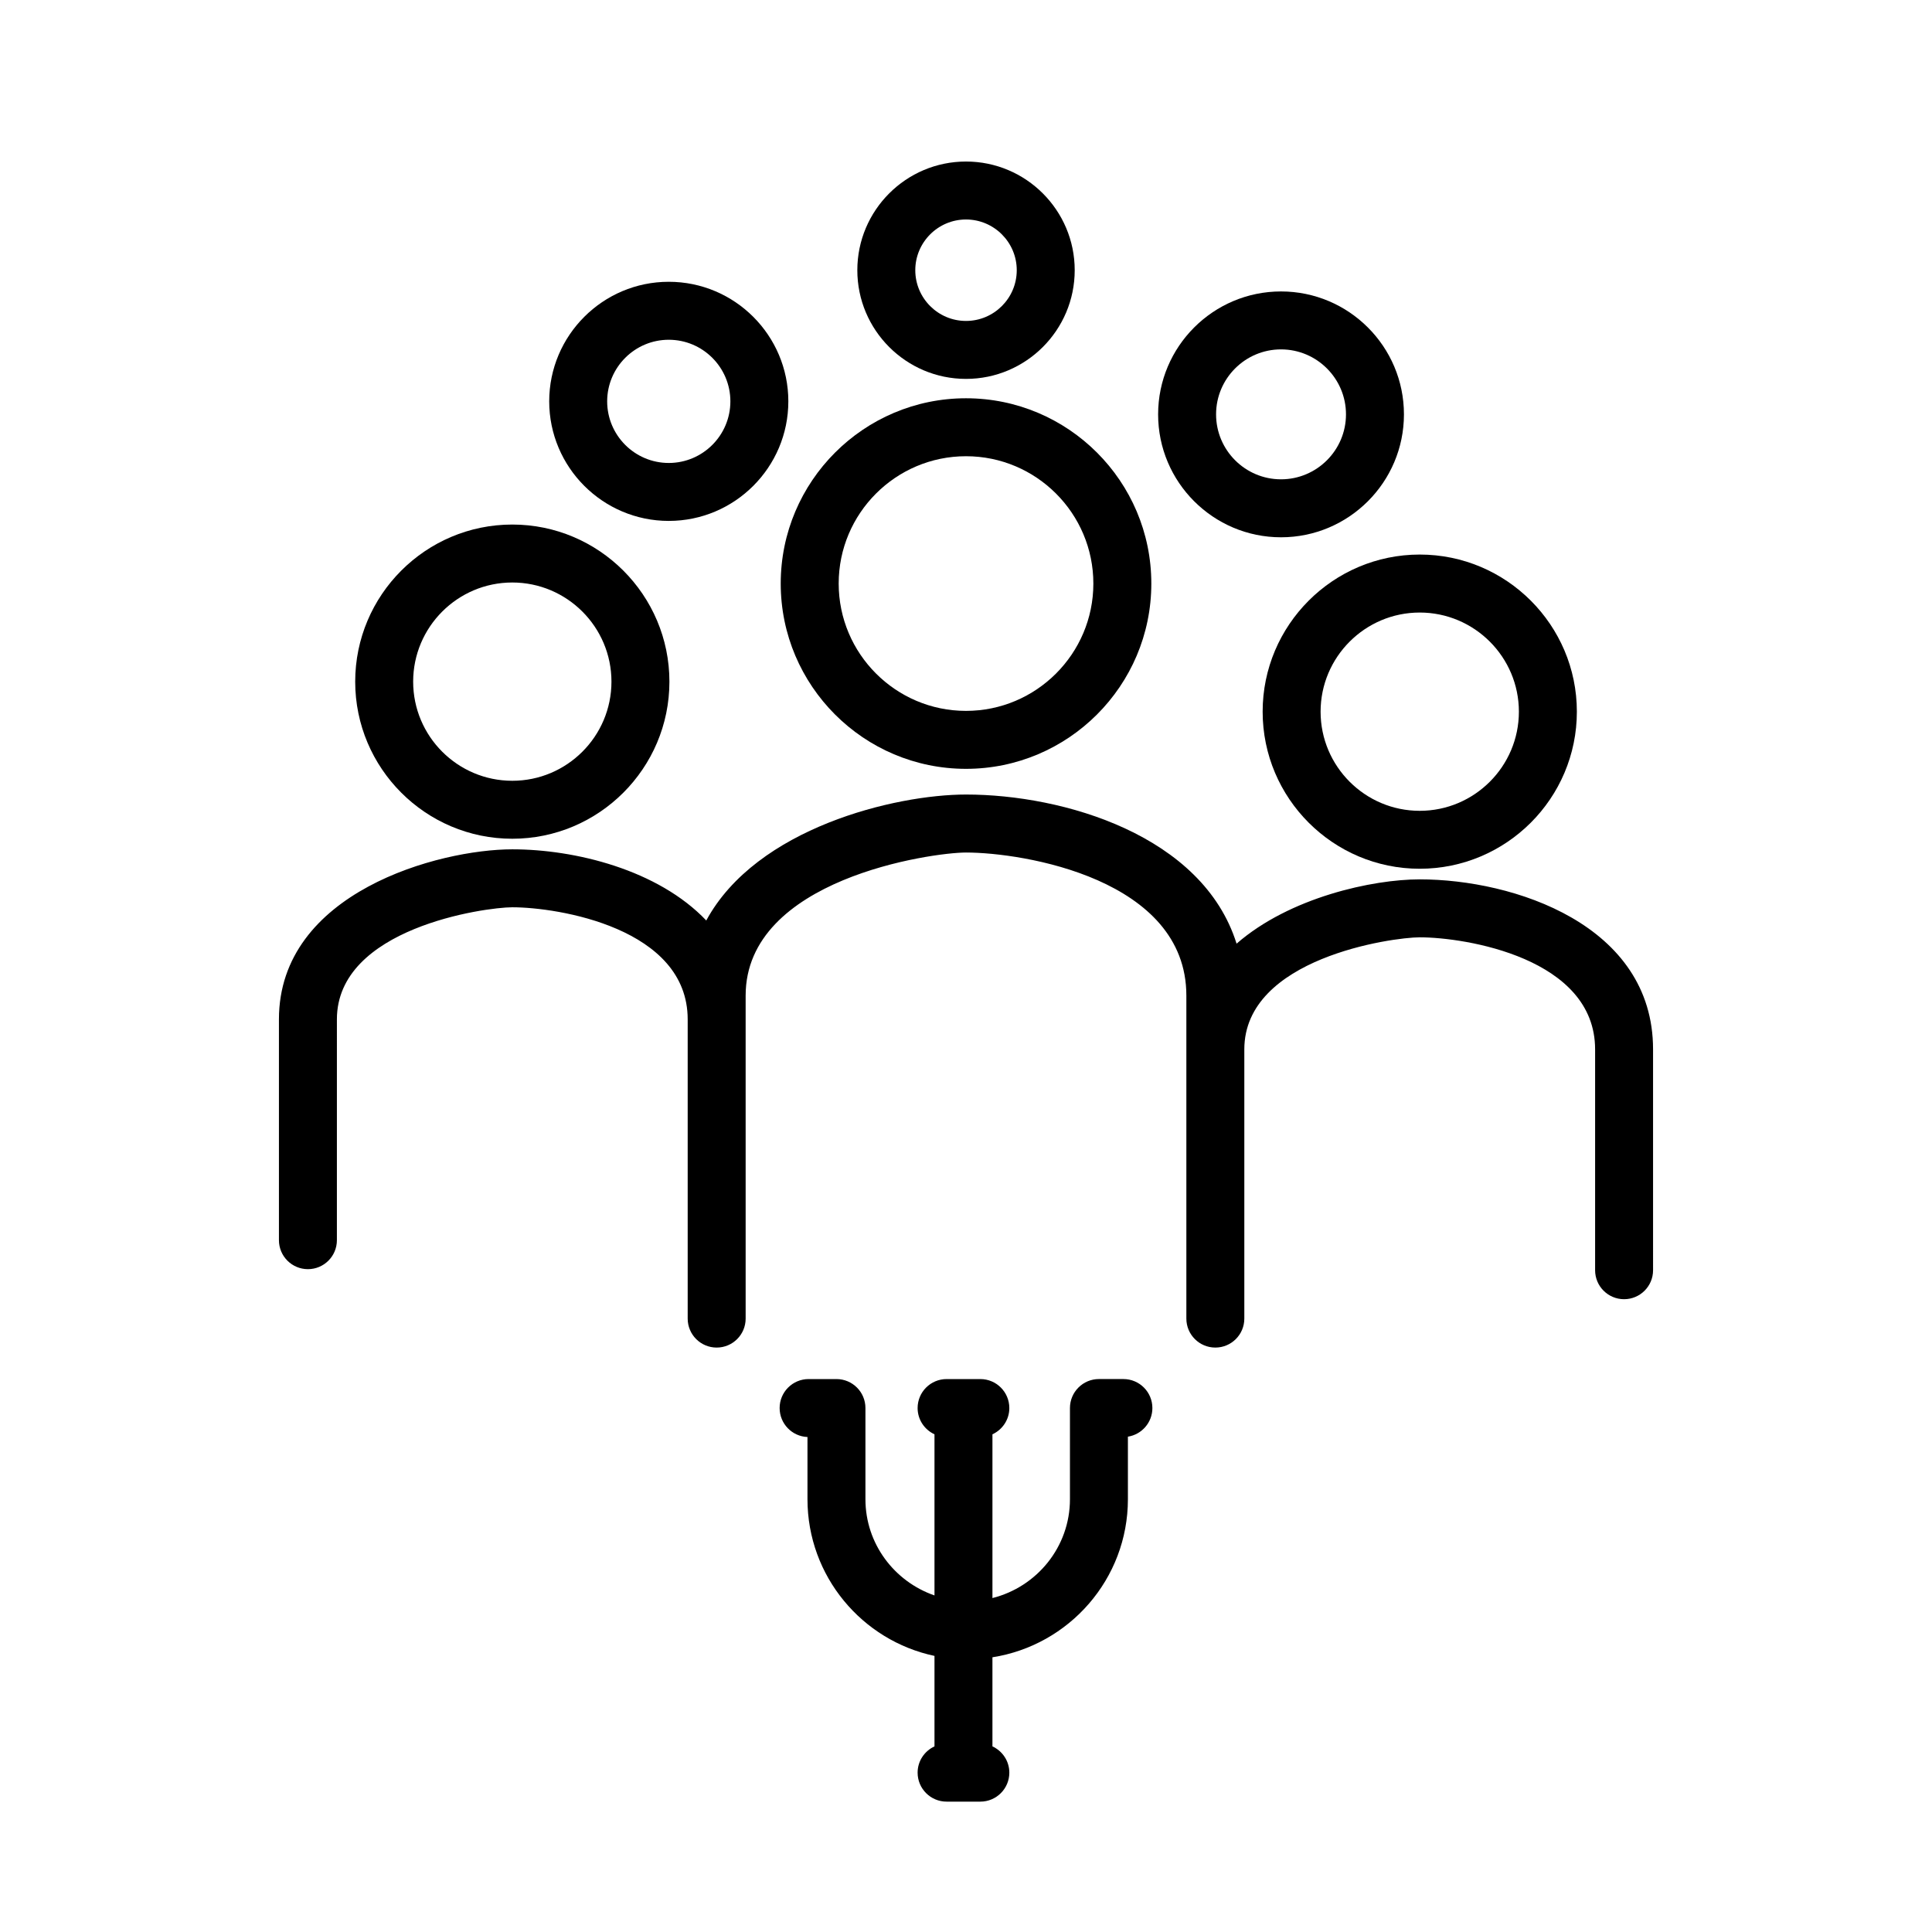
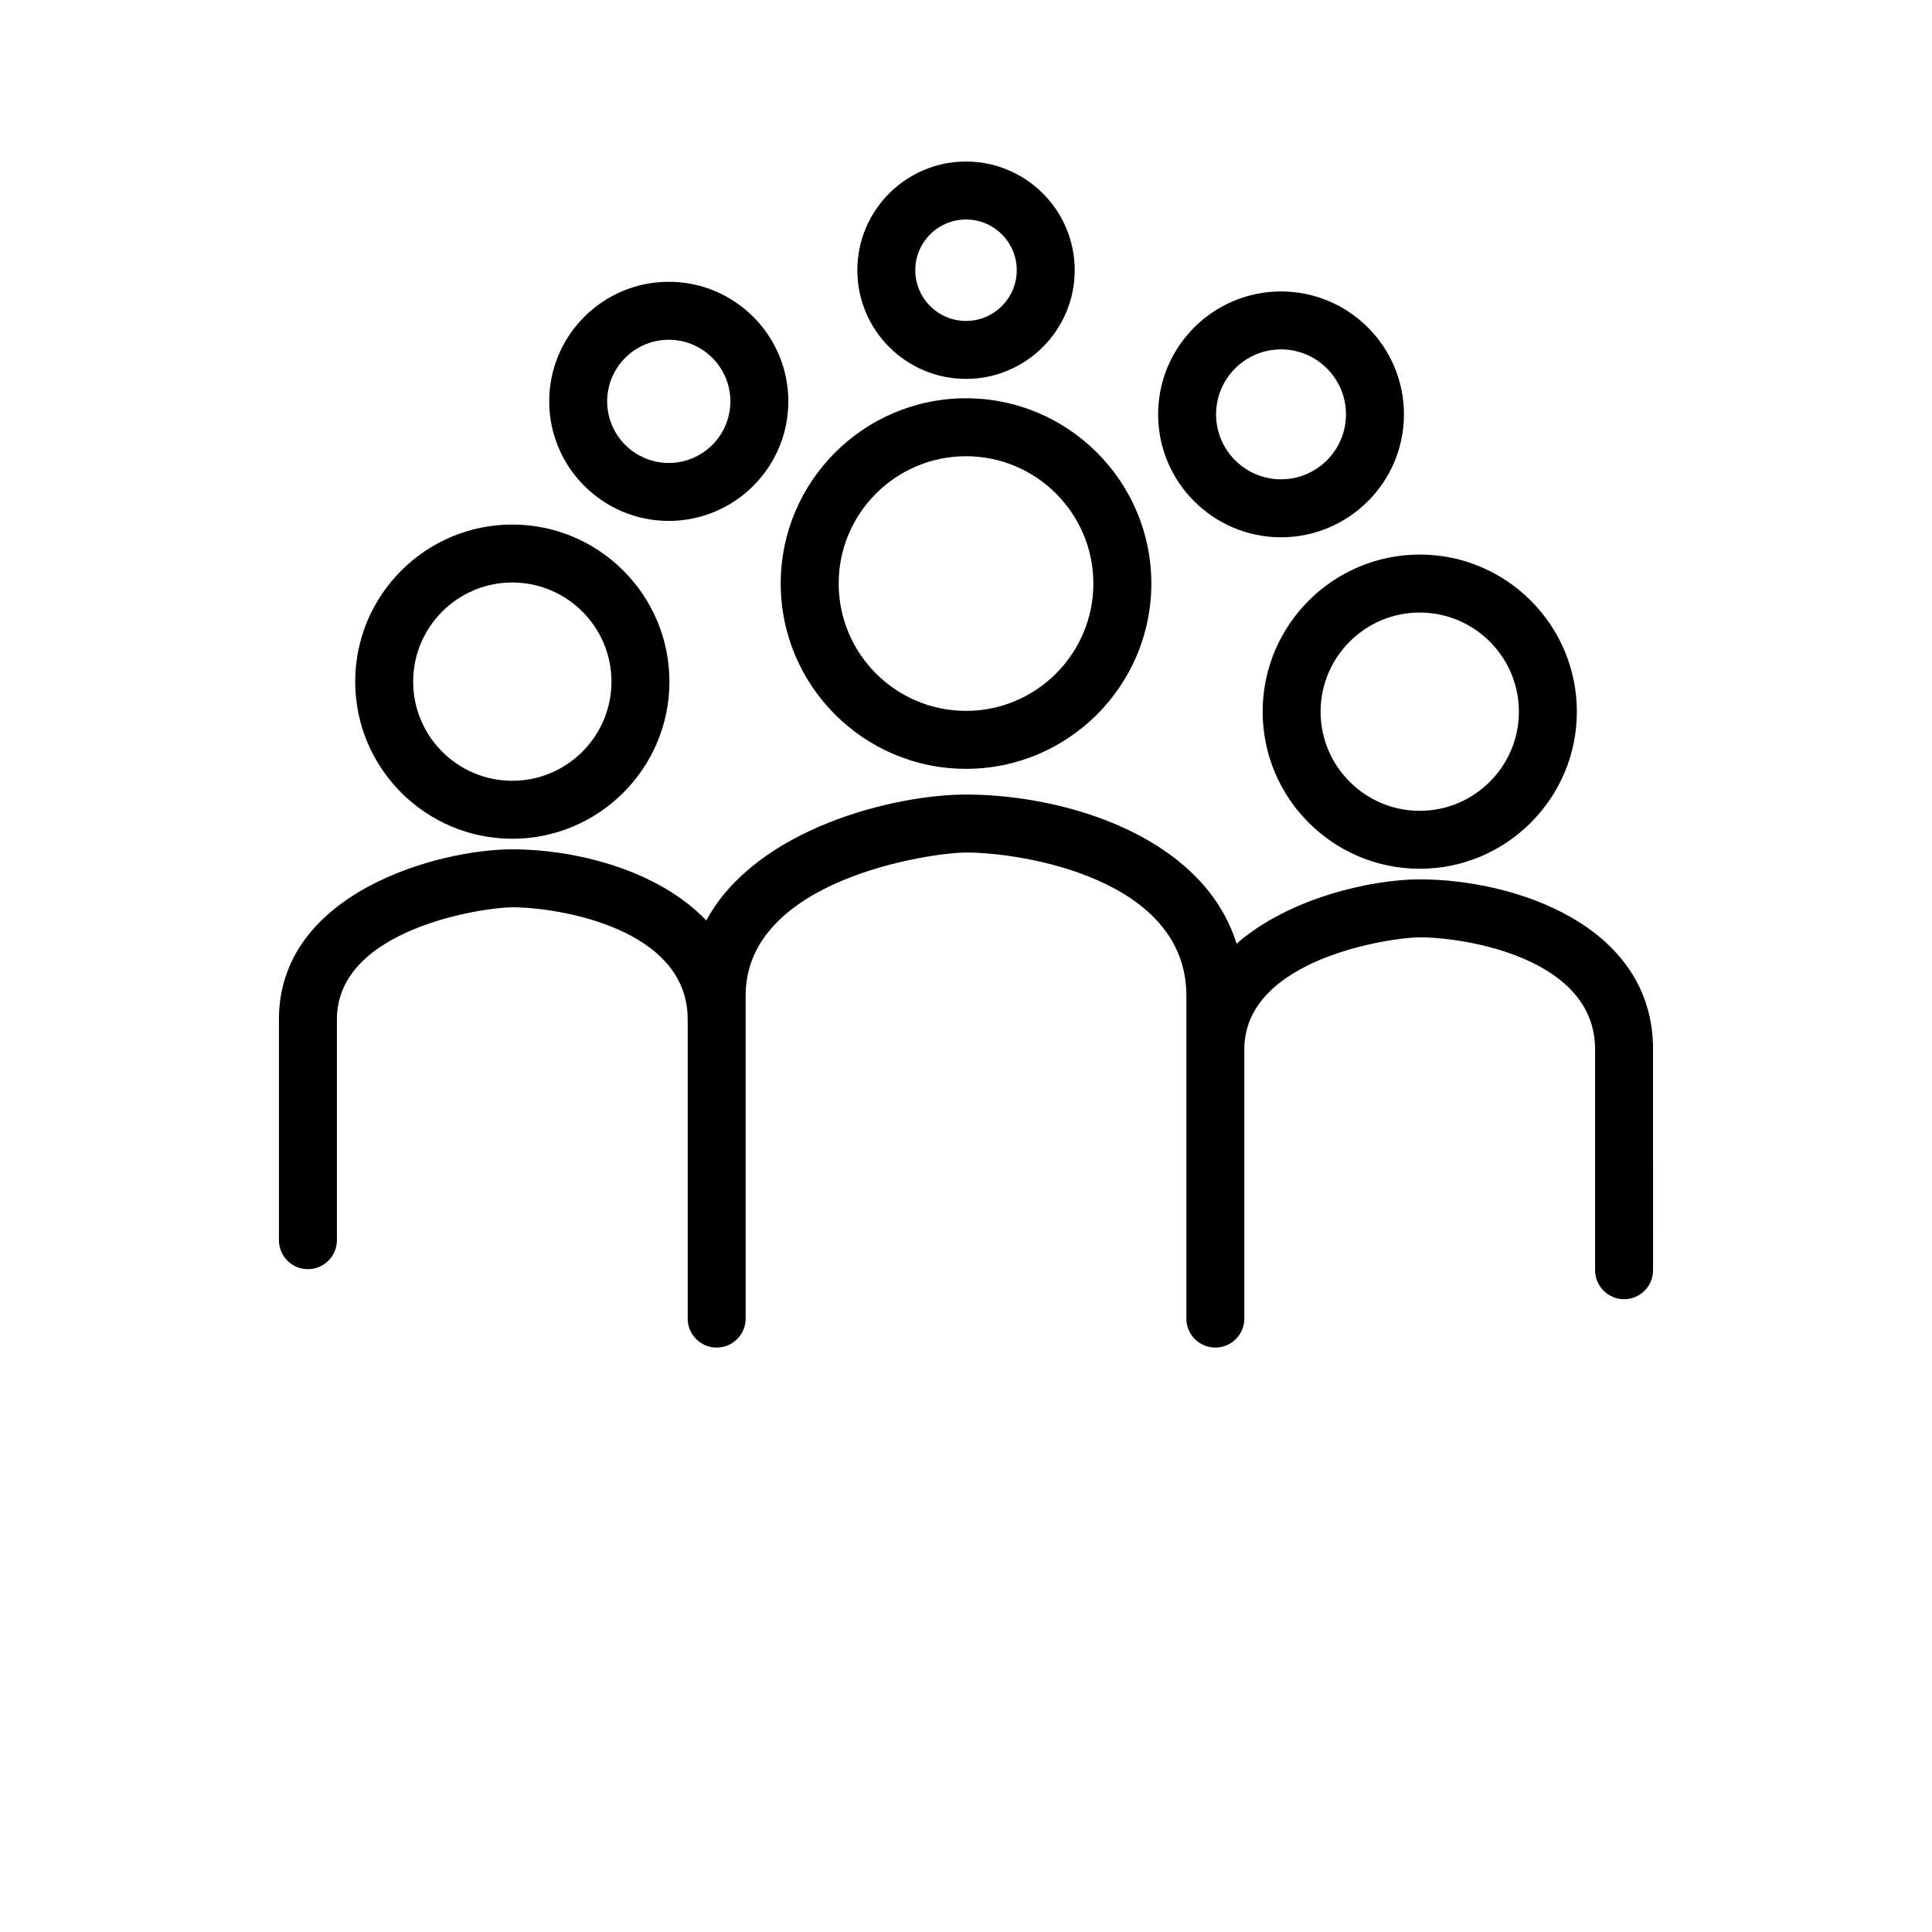
<svg xmlns="http://www.w3.org/2000/svg" width="1200pt" height="1200pt" version="1.1" viewBox="0 0 1200 1200">
  <g>
-     <path d="m600 477.54c63.469 0 115.11-51.625 115.11-115.09 0-63.465-51.637-115.08-115.11-115.08-63.457 0-115.08 51.625-115.08 115.09s51.621 115.08 115.08 115.08zm0-194.17c43.621 0 79.105 35.484 79.105 79.094 0 43.605-35.484 79.078-79.105 79.078-43.609 0-79.078-35.484-79.078-79.094 0-43.605 35.469-79.078 79.078-79.078z" />
+     <path d="m600 477.54c63.469 0 115.11-51.625 115.11-115.09 0-63.465-51.637-115.08-115.11-115.08-63.457 0-115.08 51.625-115.08 115.09s51.621 115.08 115.08 115.08m0-194.17c43.621 0 79.105 35.484 79.105 79.094 0 43.605-35.484 79.078-79.105 79.078-43.609 0-79.078-35.484-79.078-79.094 0-43.605 35.469-79.078 79.078-79.078z" />
    <path d="m881.81 546.19c-29.195 0-80.641 11.09-113.75 39.938-21.062-67.285-107.44-92.629-168.06-92.629-43.883 0-130.19 20.664-161.32 78.238-29.953-31.523-81.516-44.207-120.49-44.207-45.406 0-144.94 26.594-144.94 105.6v137.17c0 9.949 8.062 18 18 18s18-8.051 18-18l0.004-137.17c0-56.762 92.004-69.602 108.94-69.602 28.262 0 108.94 12.781 108.94 69.602v185.87c0 9.949 8.062 18 18 18s18-8.051 18-18v-48.695l-0.004-137.17v-14.746c0-72.492 115.61-88.871 136.87-88.871 35.508 0 136.87 16.332 136.87 88.871v200.61c0 9.949 8.062 18 18 18s18-8.051 18-18v-167.21c0-56.762 92.004-69.602 108.94-69.602 28.262 0 108.94 12.781 108.94 69.602v137.17c0 9.949 8.062 18 18 18s18-8.051 18-18l-0.004-137.17c0.016-77.473-86.664-105.6-144.93-105.6z" />
    <path d="m784.25 442.03c0 53.797 43.766 97.57 97.57 97.57 53.809 0 97.598-43.766 97.598-97.57 0-53.809-43.777-97.586-97.598-97.586-53.805 0.016-97.57 43.789-97.57 97.586zm97.562-61.57c33.961 0 61.598 27.625 61.598 61.586 0 33.949-27.637 61.57-61.598 61.57-33.949 0-61.57-27.625-61.57-61.57 0.008-33.961 27.621-61.586 61.57-61.586z" />
    <path d="m795.66 333.72c42.109 0 76.355-34.246 76.355-76.344 0-42.109-34.246-76.355-76.355-76.355-42.098 0-76.332 34.246-76.332 76.355-0.012 42.098 34.234 76.344 76.332 76.344zm0-116.71c22.246 0 40.355 18.109 40.355 40.355 0 22.246-18.109 40.344-40.355 40.344s-40.332-18.098-40.332-40.344c-0.012-22.246 18.082-40.355 40.332-40.355z" />
    <path d="m415.38 323.55c40.957 0 74.27-33.312 74.27-74.27 0-40.945-33.312-74.258-74.27-74.258-40.945 0-74.258 33.312-74.258 74.258 0.016 40.957 33.316 74.27 74.258 74.27zm0-112.52c21.109 0 38.27 17.16 38.27 38.258 0 21.109-17.172 38.27-38.27 38.27s-38.258-17.172-38.258-38.27c0.016-21.098 17.164-38.258 38.258-38.258z" />
    <path d="m600 235.34c37.234 0 67.523-30.289 67.523-67.512 0-37.223-30.289-67.5-67.523-67.5-37.223 0-67.5 30.277-67.5 67.5 0 37.223 30.277 67.512 67.5 67.512zm0-99.012c17.375 0 31.523 14.137 31.523 31.5 0 17.375-14.148 31.512-31.523 31.512-17.363 0-31.5-14.137-31.5-31.512 0-17.363 14.137-31.5 31.5-31.5z" />
    <path d="m318.19 520.96c53.809 0 97.598-43.766 97.598-97.57 0-53.809-43.777-97.586-97.598-97.586-53.797 0-97.57 43.777-97.57 97.586 0 53.793 43.762 97.57 97.57 97.57zm0-159.16c33.961 0 61.598 27.625 61.598 61.586 0 33.949-27.637 61.57-61.598 61.57-33.949 0-61.57-27.625-61.57-61.57 0-33.961 27.621-61.586 61.57-61.586z" />
-     <path d="m697.77 856.55h-15.203c-9.938 0-18 8.051-18 18v56.617c0 29.688-20.566 54.492-48.145 61.414v-101.71c6.18-2.856 10.488-9.059 10.488-16.309 0-9.949-8.062-18-18-18h-20.965c-9.938 0-18 8.051-18 18 0 7.246 4.309 13.453 10.477 16.309v100.08c-24.863-8.617-42.887-32.016-42.887-59.773v-56.617c0-9.949-8.062-18-18-18h-17.293c-9.938 0-18 8.051-18 18 0 9.707 7.68 17.617 17.293 17.988v38.629c0 47.797 33.875 87.805 78.887 97.332v56.207c-6.168 2.856-10.477 9.059-10.477 16.309 0 9.949 8.062 18 18 18h20.965c9.938 0 18-8.051 18-18 0-7.246-4.309-13.465-10.488-16.309l-0.004-55.352c47.594-7.43 84.145-48.562 84.145-98.195v-38.832c8.617-1.344 15.203-8.797 15.203-17.785 0.004-9.934-8.051-18-17.996-18z" />
  </g>
</svg>